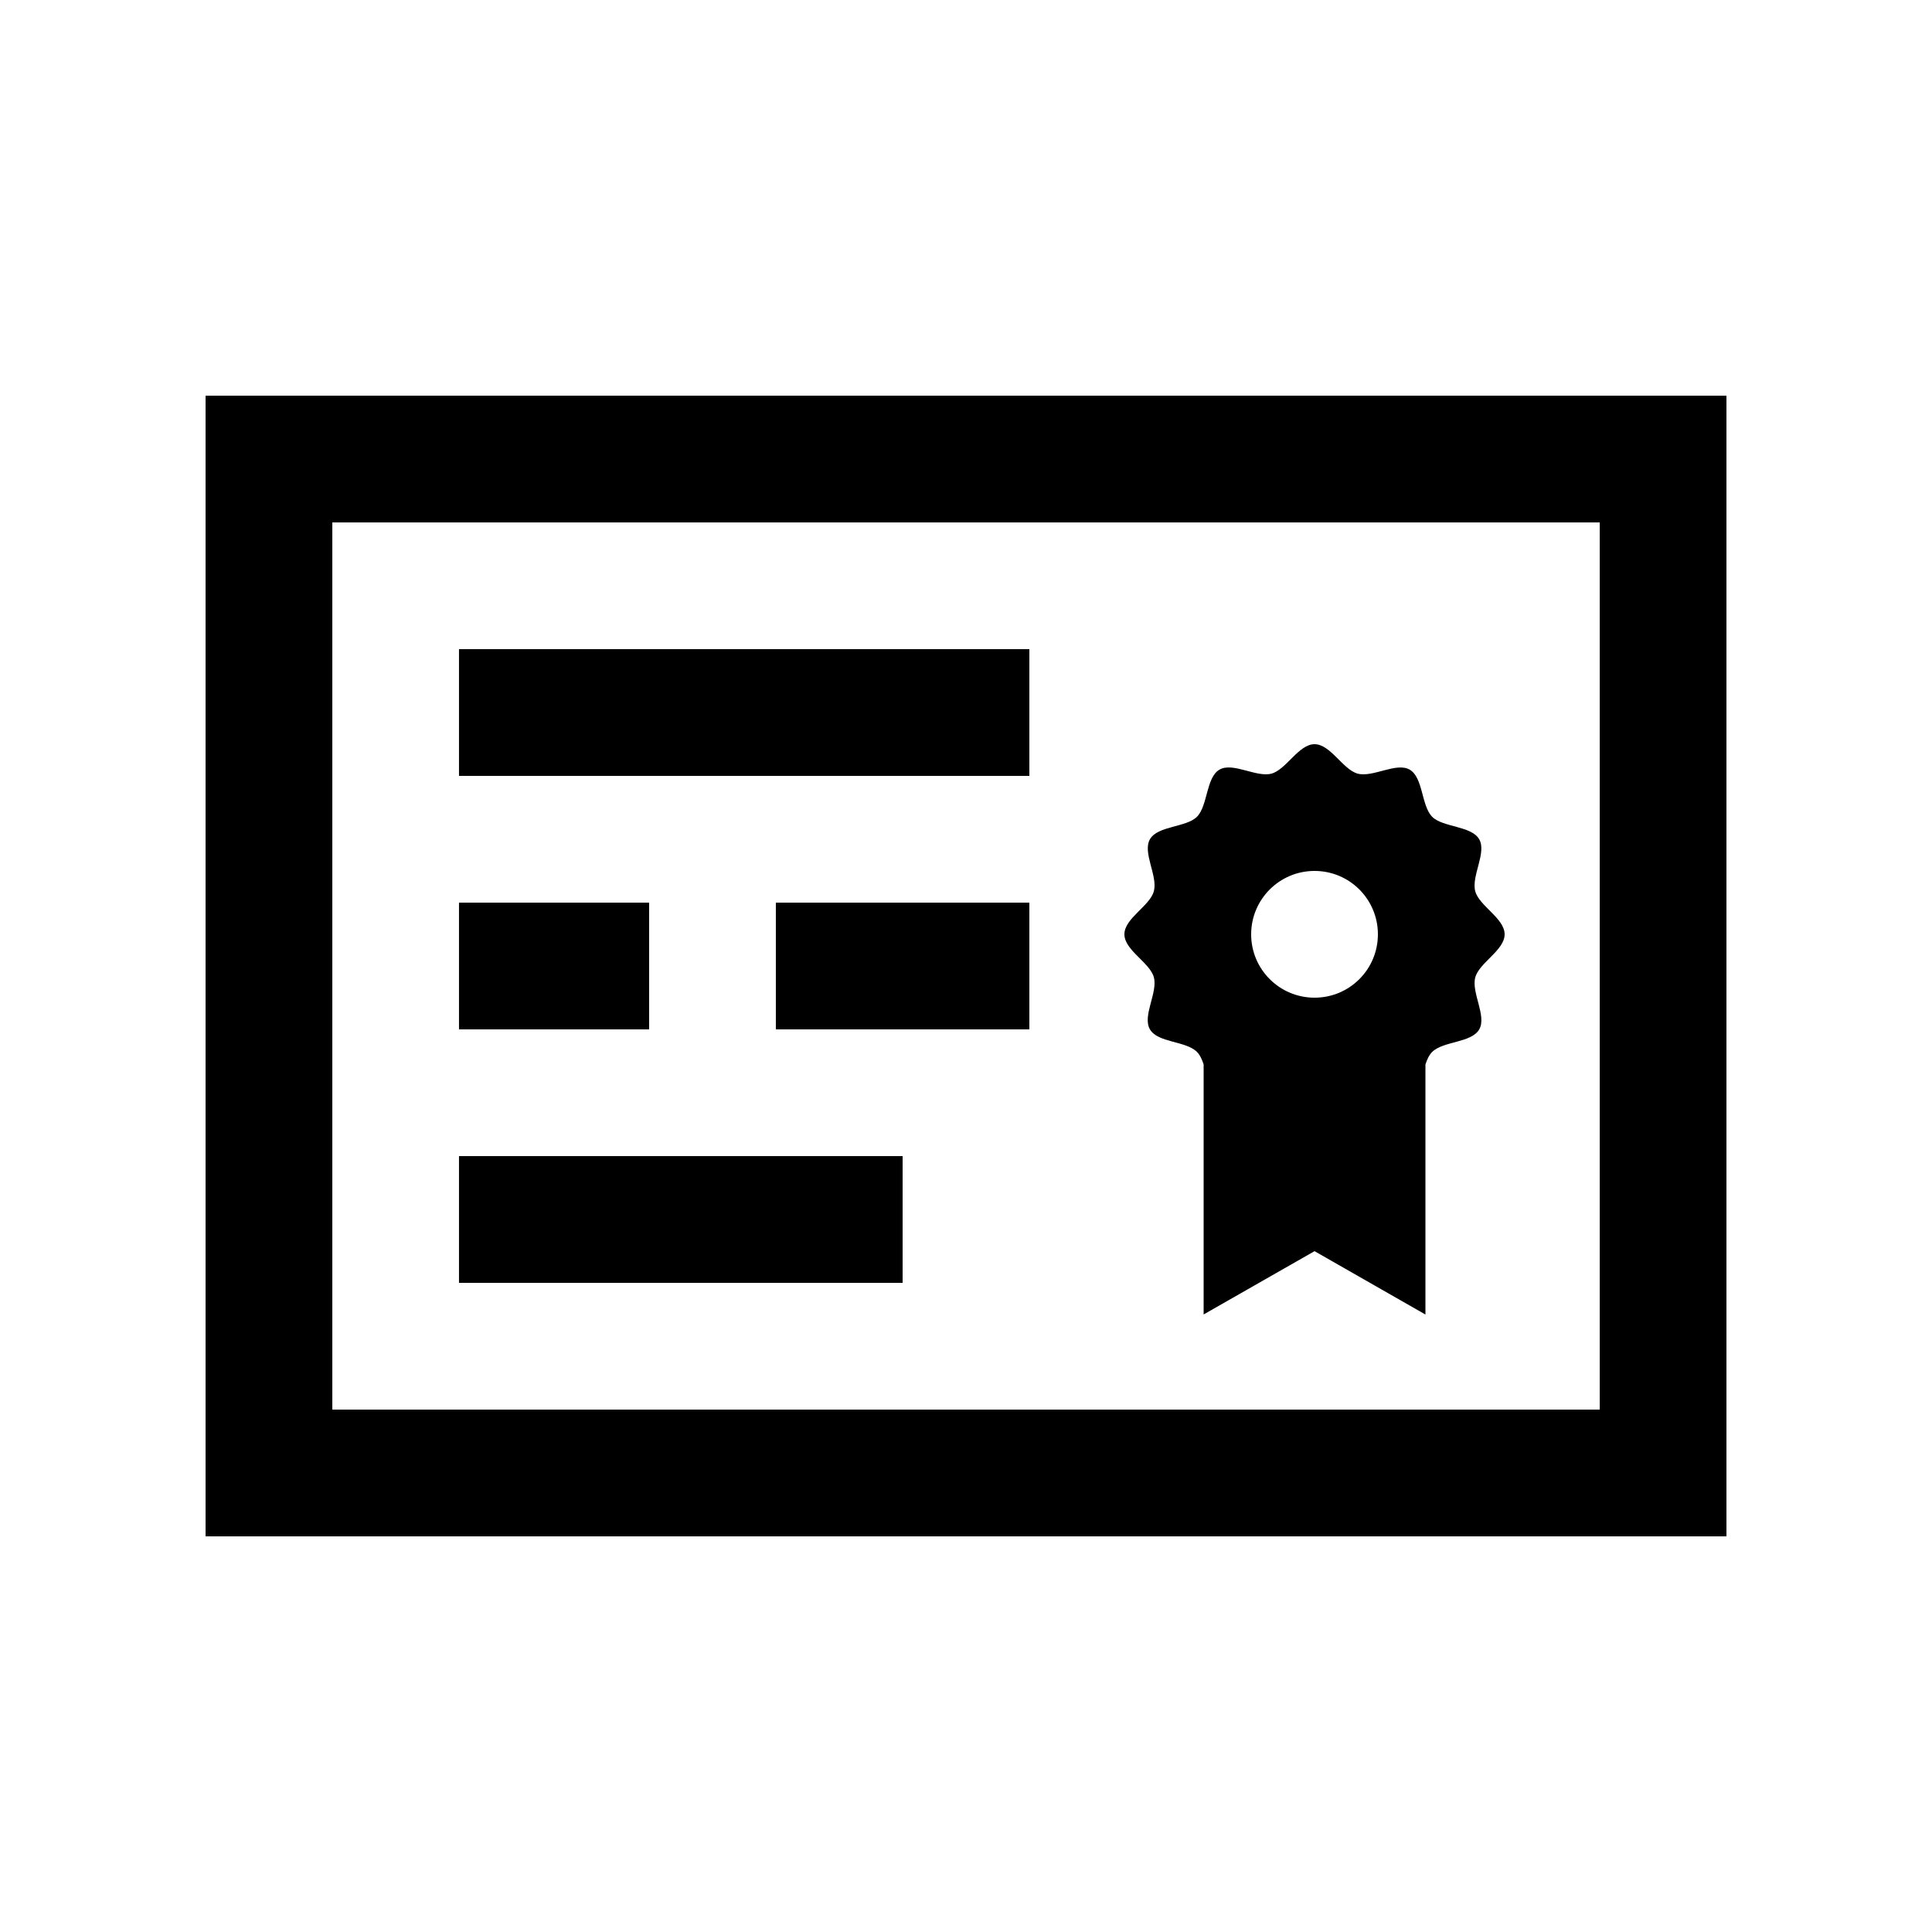
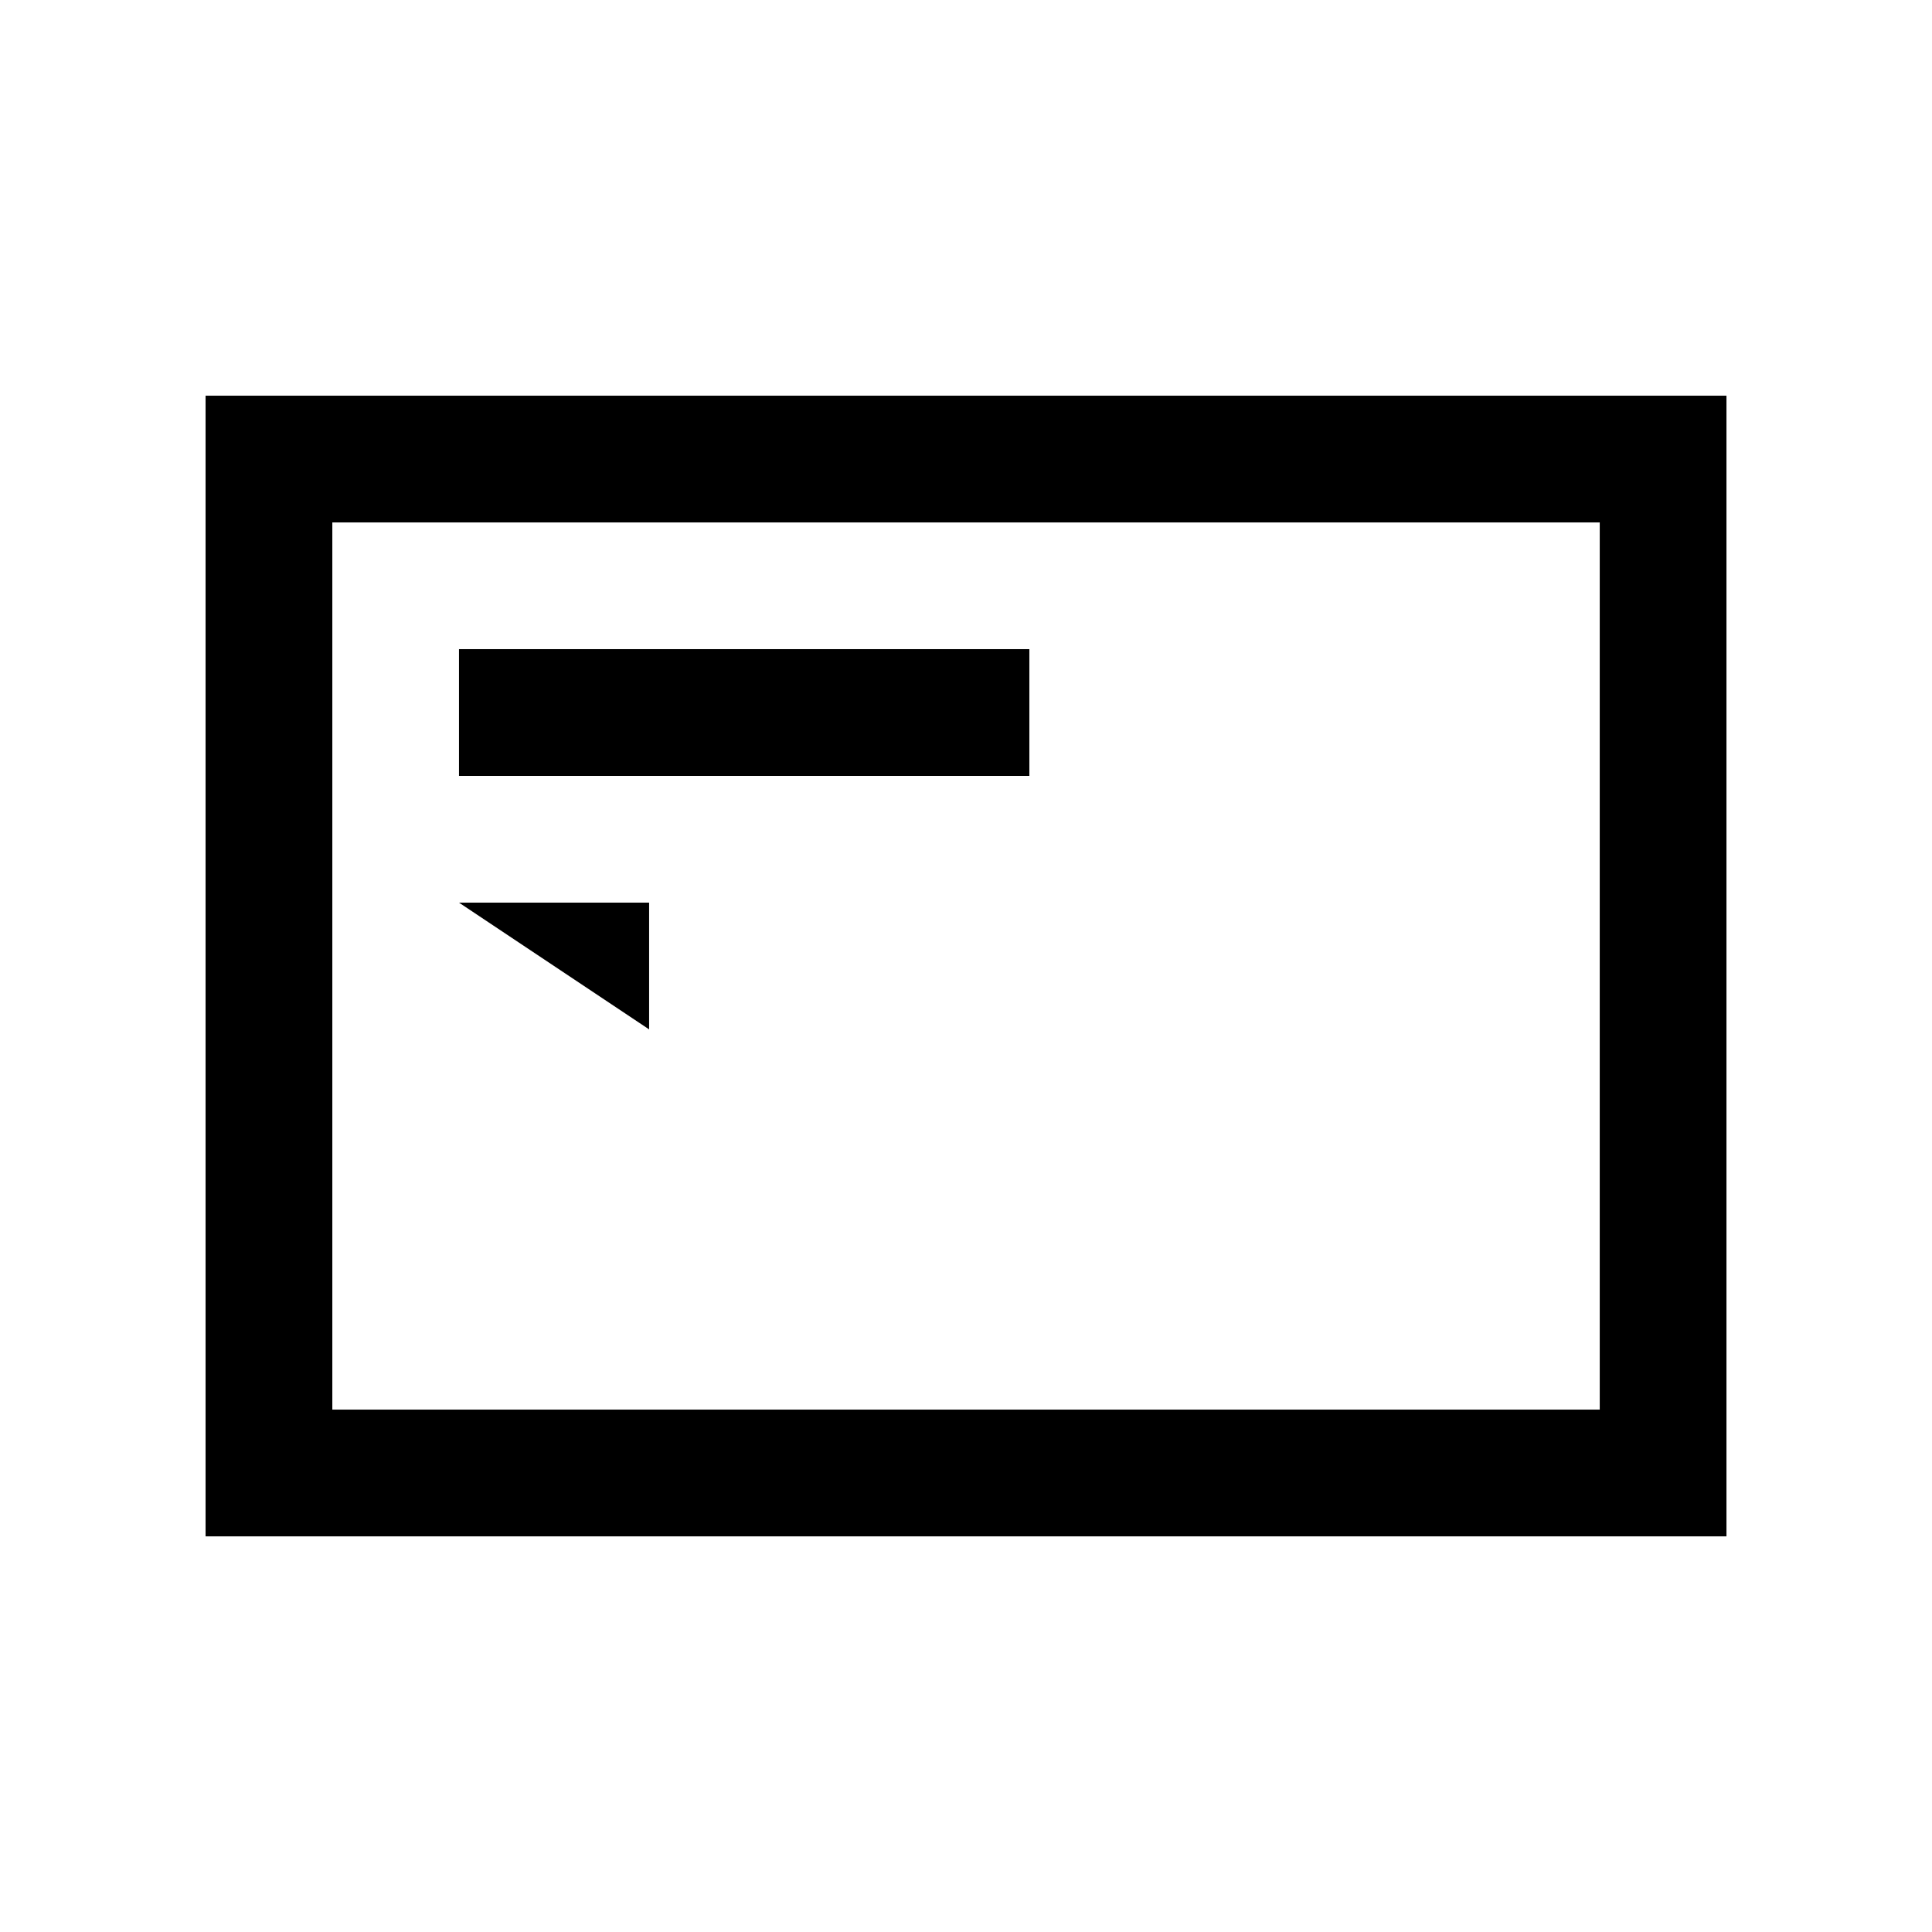
<svg xmlns="http://www.w3.org/2000/svg" fill="#000000" width="800px" height="800px" version="1.1" viewBox="144 144 512 512">
  <g>
    <path d="m198.48 248.86v302.29h403.05v-302.29zm369.46 268.7h-335.87v-235.11h335.88v235.11z" />
    <path d="m265.64 316.03h151.15v33.59h-151.15z" />
-     <path d="m265.64 383.21h50.383v33.59h-50.383z" />
-     <path d="m349.61 383.21h67.18v33.59h-67.18z" />
-     <path d="m265.64 450.38h117.56v33.59h-117.56z" />
-     <path d="m542.74 391.6c0-4.231-6.742-7.512-7.789-11.418-1.066-4.035 3.098-10.254 1.047-13.773-2.082-3.594-9.559-3.098-12.465-5.953-2.887-2.953-2.363-10.414-5.953-12.496-3.543-2.035-9.758 2.133-13.773 1.062-3.934-1.062-7.199-7.805-11.445-7.805-4.211 0-7.508 6.742-11.418 7.805-4.016 1.062-10.23-3.117-13.773-1.062-3.57 2.066-3.062 9.559-5.969 12.496-2.887 2.852-10.395 2.363-12.449 5.934-2.051 3.527 2.117 9.758 1.031 13.773-1.031 3.918-7.809 7.199-7.809 11.43s6.777 7.512 7.809 11.41c1.082 4.035-3.113 10.23-1.047 13.773 2.031 3.578 9.547 3.066 12.449 5.977 0.816 0.816 1.344 1.996 1.785 3.309v66.285l29.391-16.777 29.391 16.793v-66.273c0.441-1.309 0.961-2.508 1.785-3.309 2.902-2.902 10.383-2.379 12.465-5.969 2.051-3.527-2.117-9.766-1.047-13.773 1.043-3.926 7.785-7.207 7.785-11.438zm-50.379 16.797c-9.266 0-16.793-7.512-16.793-16.793 0-9.285 7.527-16.797 16.793-16.797 9.301 0 16.797 7.512 16.797 16.793 0 9.285-7.496 16.797-16.797 16.797z" />
+     <path d="m265.64 383.21h50.383v33.59z" />
  </g>
</svg>